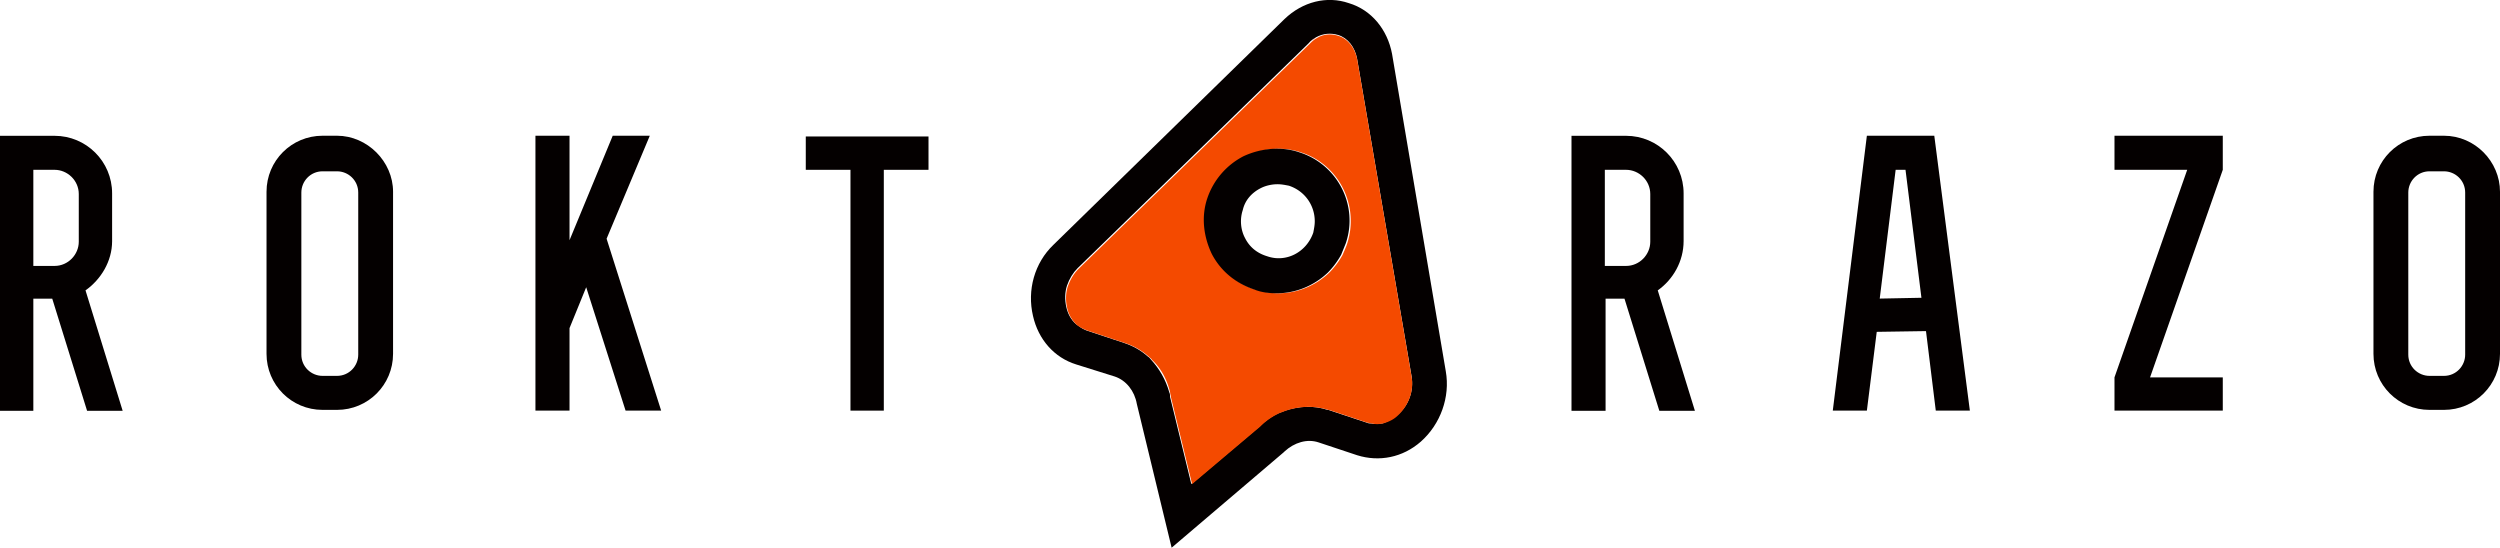
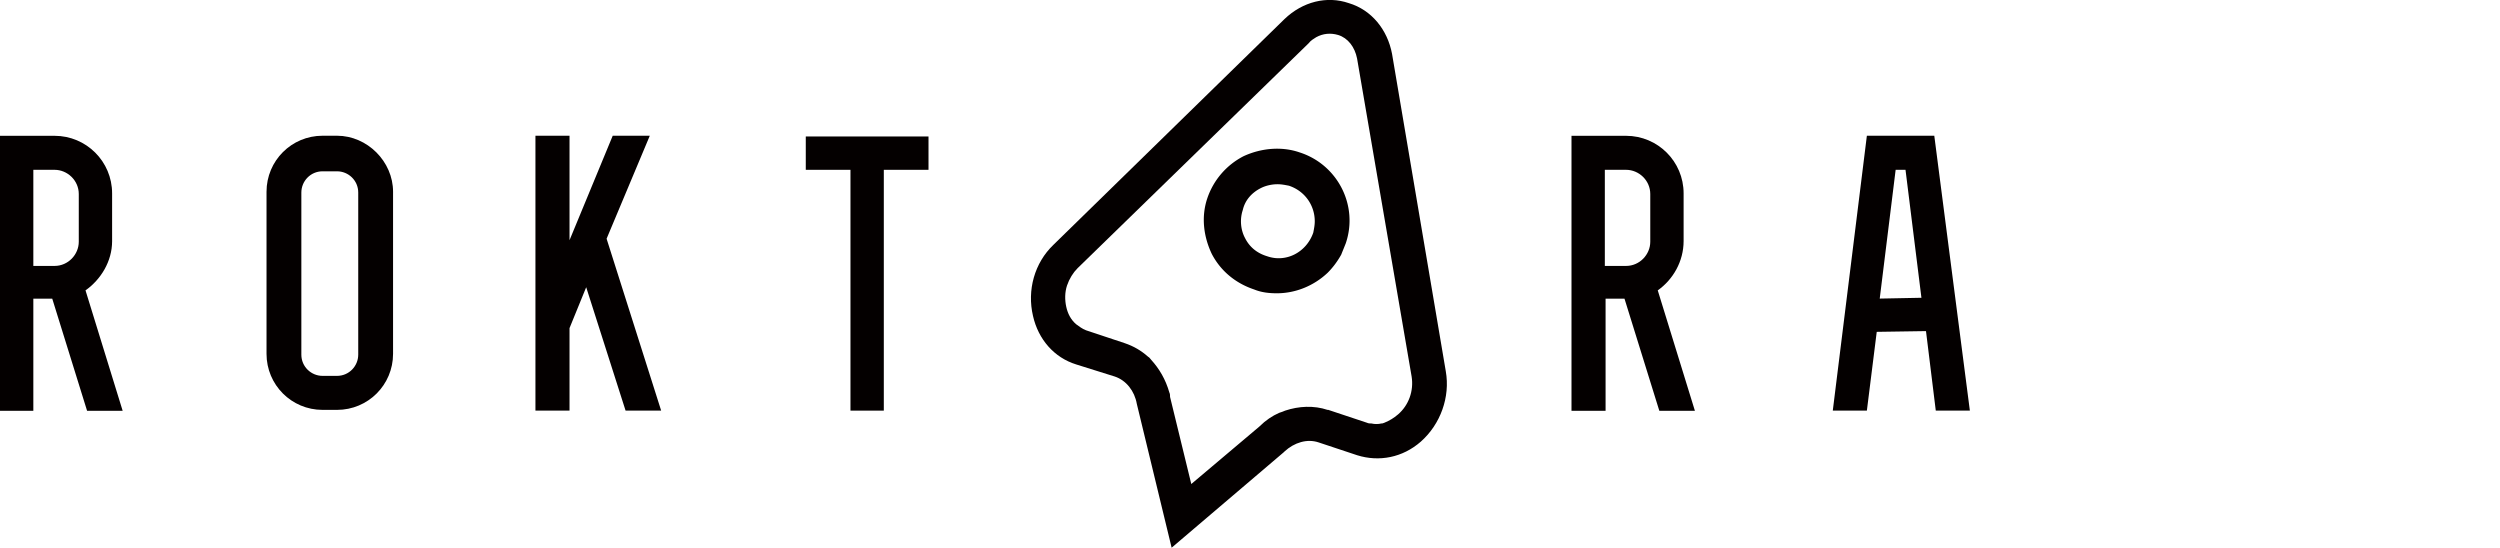
<svg xmlns="http://www.w3.org/2000/svg" xml:space="preserve" style="" viewBox="0 0 334.49 73.28" y="0" x="0" id="图层_1" version="1.1">
  <style type="text/css">.st0 { fill: rgb(4, 0, 0); }.st1 { fill: rgb(244, 74, 0); }.st2 { fill: rgb(228, 76, 74); }</style>
  <path d="M45.09 18.16h-1.93c-4.15 0-7.5 3.34-7.5 7.5v21.68c0 4.15 3.34 7.5 7.5 7.5h1.93c4.15 0 7.5-3.34 7.5-7.5V25.66c0-4.05-3.45-7.5-7.5-7.5zm2.84 29.29c0 1.52-1.22 2.84-2.84 2.84h-1.93c-1.52 0-2.84-1.22-2.84-2.84V25.76c0-1.52 1.22-2.84 2.84-2.84h1.93c1.52 0 2.84 1.22 2.84 2.84v21.69z" class="st0" />
  <path d="M15 32.25v-6.38c0-4.26-3.45-7.7-7.7-7.7H0v36.79h4.46v-15h2.53l4.66 15h4.76l-4.97-16.11c2.04-1.44 3.56-3.87 3.56-6.6zM4.46 22.72H7.3c1.72 0 3.24 1.42 3.24 3.24v6.38c0 1.72-1.42 3.24-3.24 3.24H4.46V22.72z" class="st0" />
  <polygon points="86.94 18.16 81.98 18.16 76.2 32.14 76.2 18.16 71.64 18.16 71.64 54.94 76.2 54.94 76.2 43.9 78.43 38.43 83.7 54.94 88.46 54.94 81.16 31.94" class="st0" />
  <polygon points="107.81 22.72 113.79 22.72 113.79 54.94 118.25 54.94 118.25 22.72 124.23 22.72 124.23 18.26 107.81 18.26" class="st0" />
-   <path d="M326.99 18.16h-1.93c-4.15 0-7.5 3.34-7.5 7.5v21.68c0 4.15 3.34 7.5 7.5 7.5h1.93c4.15 0 7.5-3.34 7.5-7.5V25.66c0-4.05-3.35-7.5-7.5-7.5zm2.84 29.29c0 1.52-1.22 2.84-2.84 2.84h-1.93c-1.52 0-2.84-1.22-2.84-2.84V25.76c0-1.52 1.22-2.84 2.84-2.84h1.93c1.52 0 2.84 1.22 2.84 2.84v21.69z" class="st0" />
  <path d="M225.26 32.25v-6.38c0-4.26-3.45-7.7-7.7-7.7h-7.3v36.79h4.56v-15h2.53l4.66 15h4.76l-4.97-16.11c2.04-1.44 3.46-3.87 3.46-6.6zm-10.54-9.53h2.84c1.72 0 3.24 1.42 3.24 3.24v6.38c0 1.72-1.42 3.24-3.24 3.24h-2.84V22.72z" class="st0" />
-   <polygon points="297.4 22.72 297.4 18.16 282.91 18.16 282.91 22.72 292.64 22.72 282.91 50.49 282.91 54.94 297.4 54.94 297.4 50.49 287.67 50.49" class="st0" />
  <path d="M258.8 18.16h-9.02l-4.56 36.78h4.56l1.32-10.54 6.59-.1L259 54.94h4.56l-4.76-36.78zm-7.3 21.79 2.13-17.23h1.32l2.13 17.12-5.58.11z" class="st0" />
  <g id="XMLID_00000054243855663927149420000014580974696577644475_">
    <path d="M193.44 49.67c.61 3.45-.71 7.09-3.34 9.42-2.43 2.13-5.57 2.74-8.51 1.82l-5.17-1.72c-1.52-.51-3.24 0-4.56 1.22l-.1.1-15 12.77-4.66-19.25c-.3-1.72-1.42-3.14-2.94-3.65l-5.17-1.62c-2.94-.91-5.07-3.34-5.78-6.49-.81-3.45.2-7.09 2.74-9.52l30.91-30.2c2.43-2.33 5.67-3.14 8.61-2.13 3.04.91 5.17 3.55 5.78 6.79l7.19 42.46zm-6.39 5.78c1.42-1.22 2.13-3.14 1.82-5.07l-7.3-42.56c-.3-1.52-1.22-2.74-2.53-3.14-1.01-.3-2.03-.2-2.94.3-.3.2-.71.41-1.01.81l-30.91 30.09c-.61.61-1.11 1.42-1.42 2.33-.3.91-.3 1.93-.1 2.84.2.91.61 1.72 1.32 2.33.41.3.81.61 1.32.81l5.17 1.72c1.22.41 2.23 1.01 3.14 1.82.2.1.3.3.41.41 1.11 1.22 1.93 2.63 2.43 4.36.1.2.1.41.1.61l2.84 11.65 9.12-7.7c.81-.81 1.72-1.42 2.63-1.82.3-.1.61-.2.81-.3 1.82-.61 3.85-.71 5.67-.1h.1l5.17 1.72c.2.1.41.1.61.1.41.1.91.1 1.32 0 .1 0 .2 0 .41-.1.71-.3 1.22-.6 1.82-1.11z" class="st0" />
-     <path d="M162.33 33.97c1.22 2.33 3.24 4.05 5.67 4.76 1.01.3 2.03.51 3.04.51 2.53 0 4.97-1.01 6.79-2.74.71-.71 1.32-1.52 1.82-2.43.2-.51.41-.91.61-1.52 1.62-5.07-1.11-10.54-6.18-12.16a9.427 9.427 0 0 0-7.4.61c-2.33 1.22-4.05 3.24-4.86 5.67-.91 2.43-.6 5.07.51 7.3zm16.72-29.18c1.32.41 2.23 1.62 2.53 3.14l7.3 42.56c.3 1.82-.41 3.75-1.82 5.07-.51.51-1.11.81-1.72 1.01-.1 0-.2.1-.41.1-.41.1-.91.1-1.32 0-.2 0-.41-.1-.61-.1l-5.17-1.72h-.1c-1.93-.61-3.85-.51-5.67.1-.3.1-.51.2-.81.3a8.9 8.9 0 0 0-2.63 1.82l-9.12 7.7-2.84-11.65c0-.2-.1-.41-.1-.61-.41-1.72-1.22-3.24-2.43-4.36-.1-.2-.3-.3-.41-.41a8.785 8.785 0 0 0-3.14-1.82l-5.17-1.72c-.51-.2-.91-.41-1.32-.71-.61-.61-1.11-1.32-1.32-2.33-.2-.91-.2-1.93.1-2.84.3-.81.71-1.62 1.42-2.33L175.2 5.9c.3-.3.61-.61 1.01-.81.81-.51 1.83-.61 2.84-.3z" class="st1" />
-     <path d="m181.58 7.93 7.3 42.56-7.3-42.56c-.3-1.52-1.22-2.74-2.53-3.14-1.01-.3-2.03-.2-2.94.3.91-.51 1.93-.61 2.94-.3 1.32.4 2.23 1.62 2.53 3.14z" class="st2" />
-     <path d="M175.1 5.8c.3-.3.61-.61 1.01-.81-.4.3-.71.51-1.01.81z" class="st2" />
    <path d="M173.88 20.39c5.07 1.62 7.9 7.09 6.18 12.16-.2.51-.41 1.01-.61 1.52-.51.91-1.11 1.72-1.82 2.43-1.82 1.72-4.26 2.74-6.79 2.74-1.01 0-2.03-.1-3.04-.51-2.43-.81-4.46-2.43-5.67-4.76-1.11-2.33-1.42-4.97-.61-7.4a9.908 9.908 0 0 1 4.86-5.67c2.43-1.12 5.17-1.32 7.5-.51zm1.83 10.74c.1-.51.2-1.01.2-1.52 0-2.13-1.32-4.05-3.45-4.76-.51-.1-1.01-.2-1.52-.2-.81 0-1.62.2-2.23.51-1.22.61-2.13 1.62-2.43 2.94-.41 1.22-.3 2.63.3 3.75.61 1.22 1.62 2.03 2.94 2.43 2.54.9 5.27-.51 6.19-3.15z" class="st0" />
  </g>
</svg>